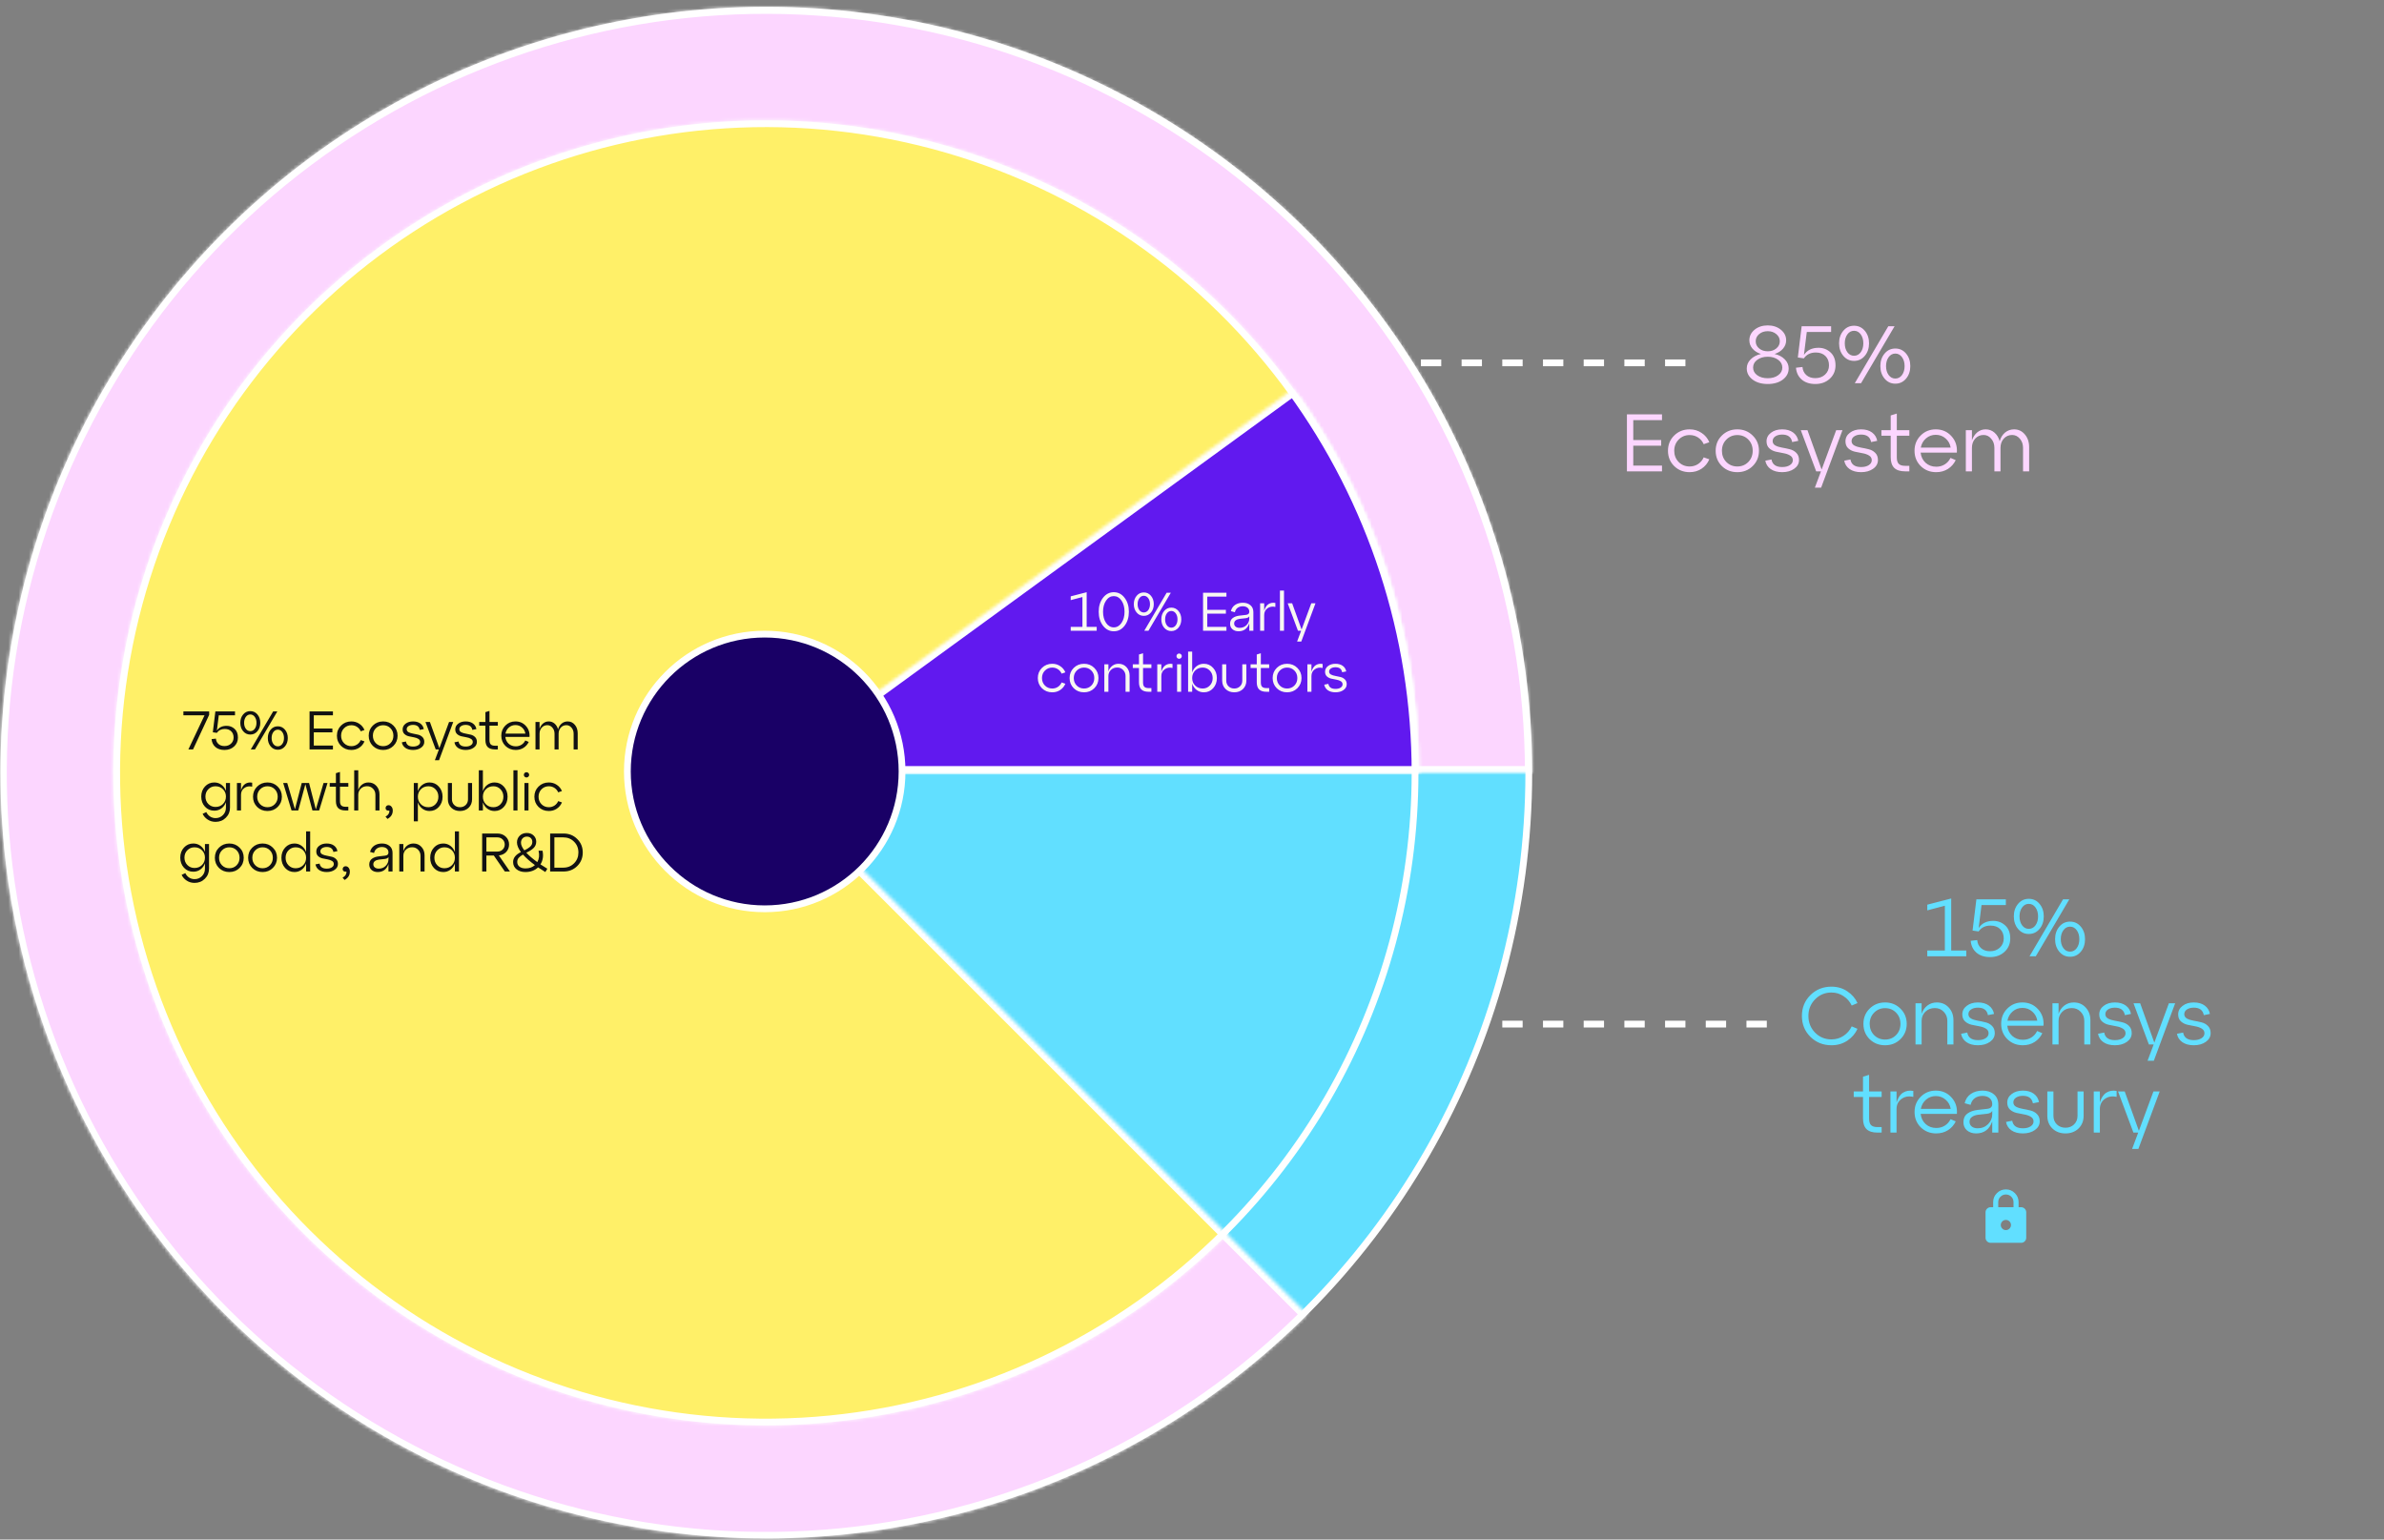
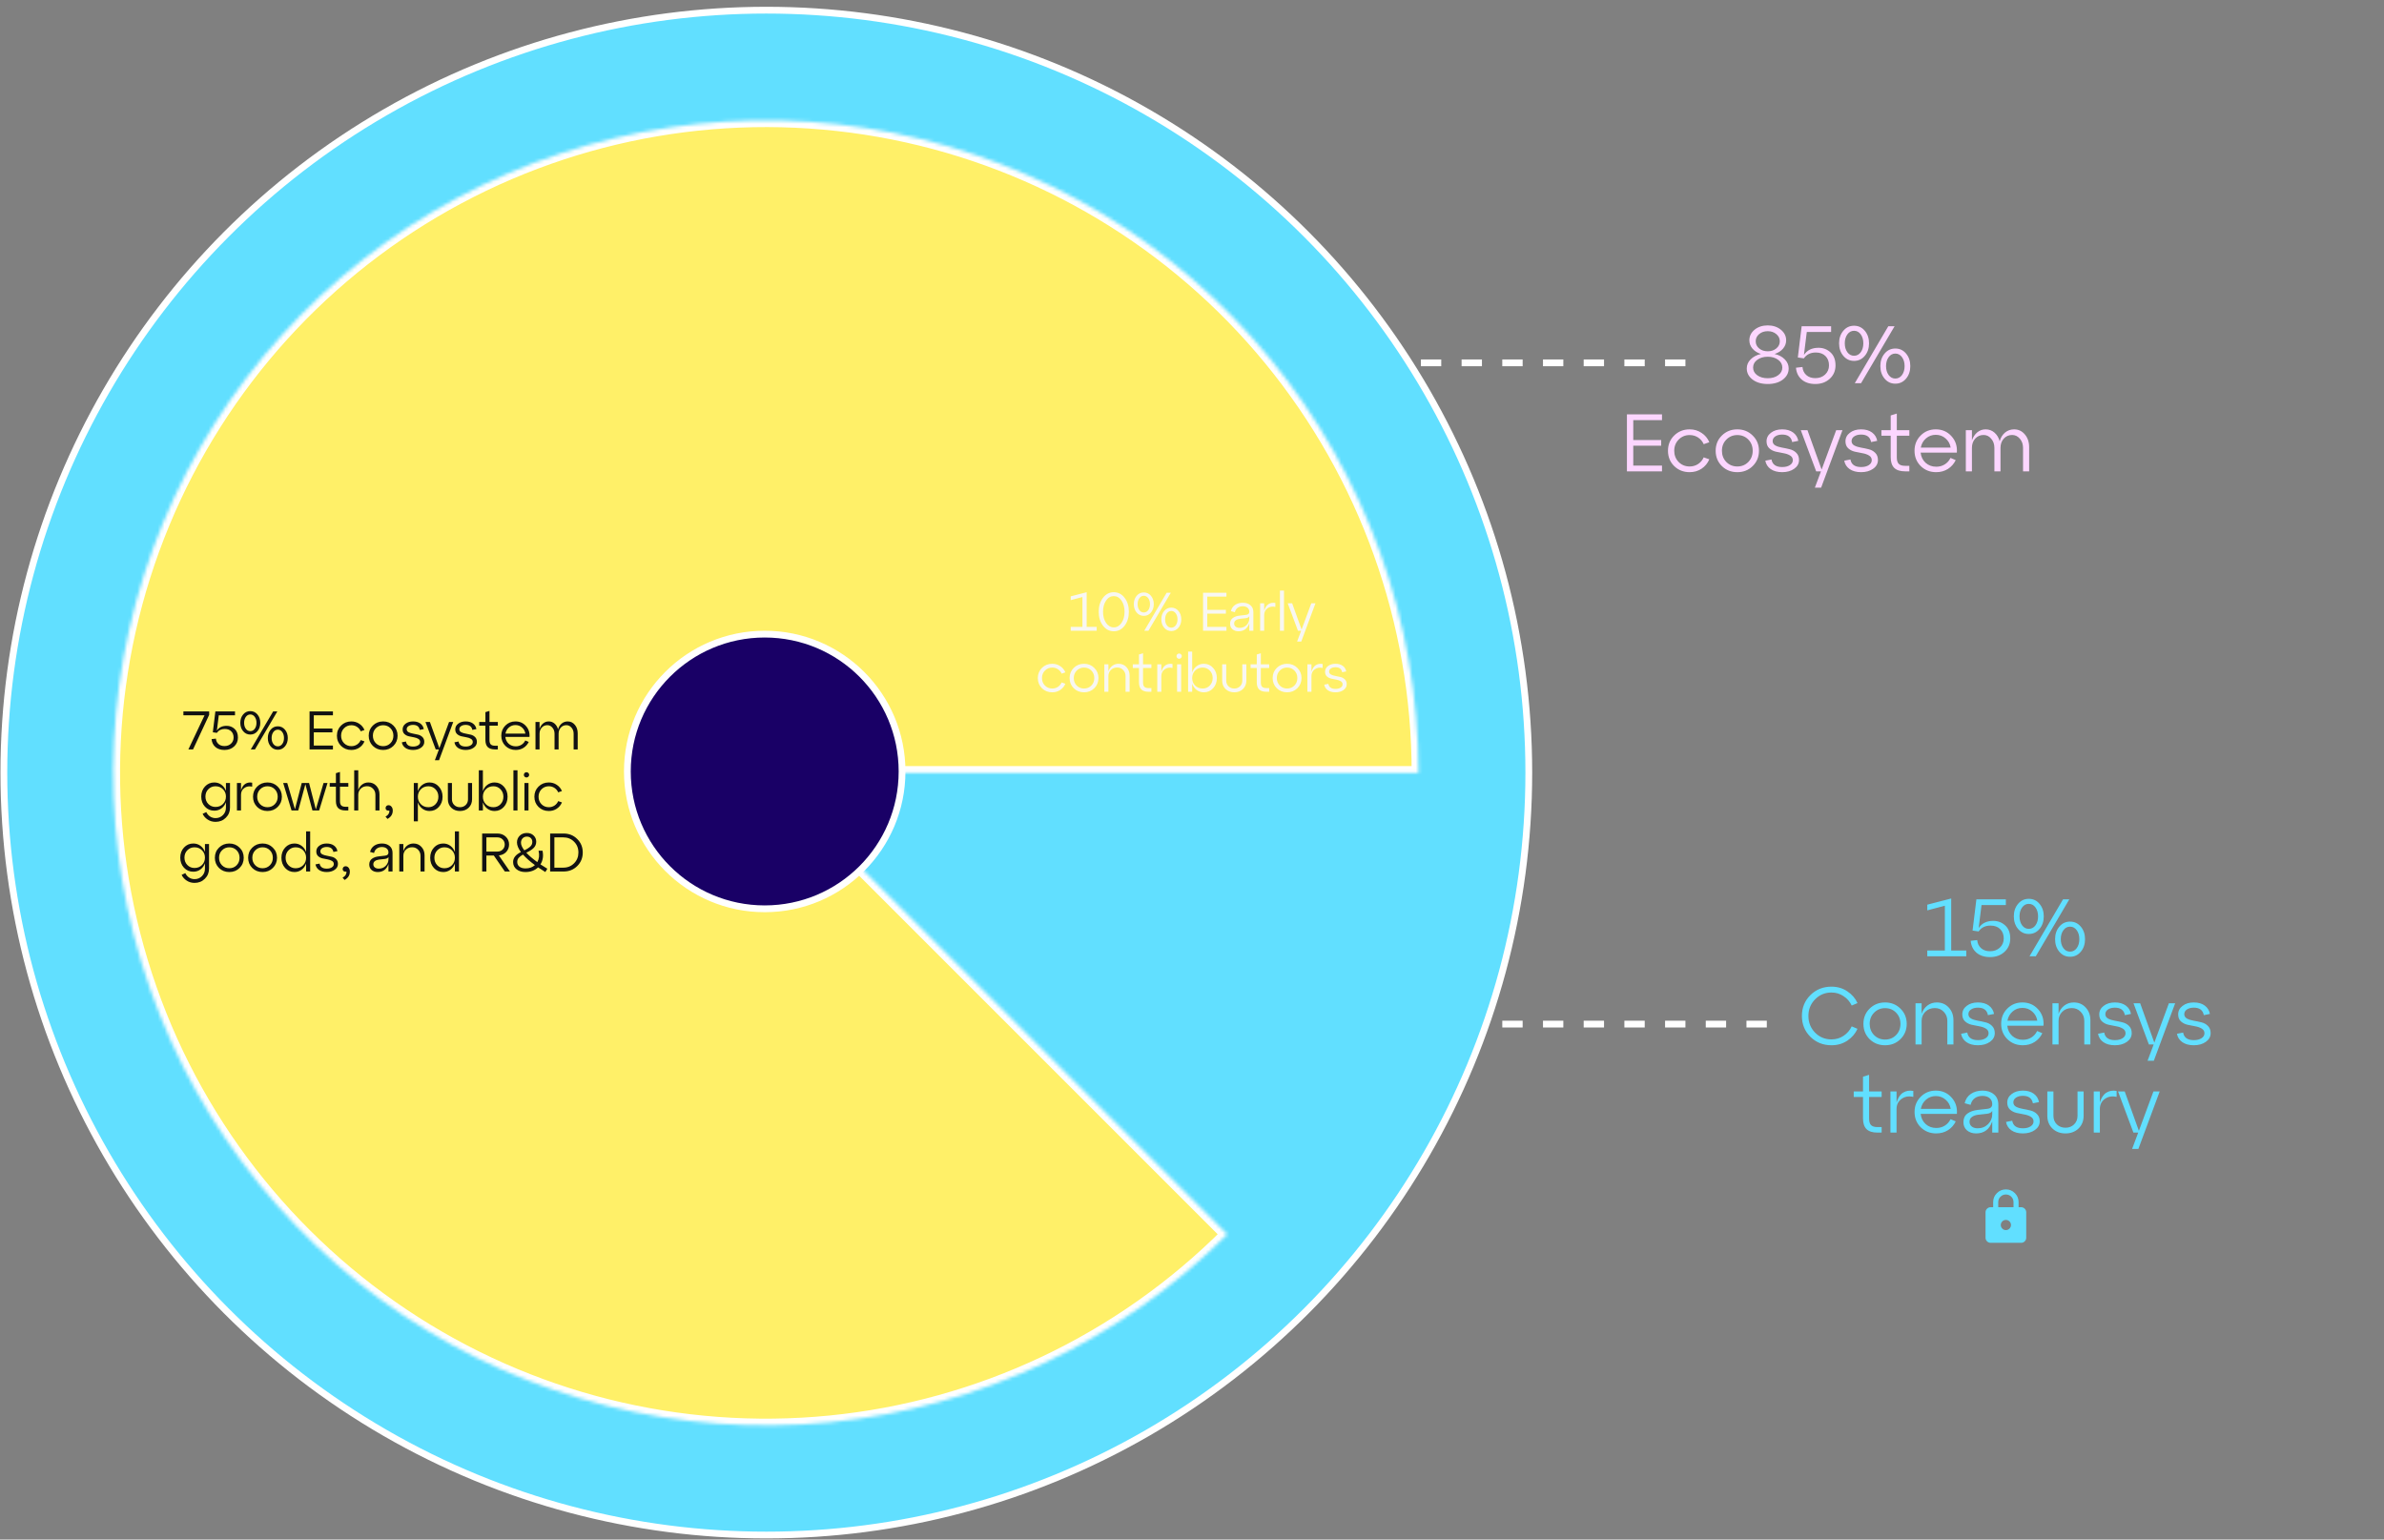
<svg xmlns="http://www.w3.org/2000/svg" width="703" height="454" viewBox="0 0 703 454" fill="none">
  <rect x="0" y="0" width="703" height="454" fill="#808080" stroke="none" />
  <circle cx="225.978" cy="227.838" r="224.838" fill="#61DFFF" stroke="white" stroke-width="2" />
  <mask id="path-2-inside-1_752_38254" fill="white">
    <path d="M451.676 227.92C451.676 175.671 433.559 125.039 400.413 84.65C367.267 44.261 321.141 16.615 269.897 6.421C218.652 -3.772 165.458 4.119 119.379 28.749C73.299 53.379 37.186 93.224 17.191 141.495C-2.804 189.767 -5.442 243.478 9.725 293.477C24.892 343.476 56.926 386.669 100.369 415.697C143.812 444.725 195.977 457.791 247.974 452.67C299.971 447.549 348.584 424.557 385.529 387.611L225.838 227.92L451.676 227.92Z" />
  </mask>
-   <path d="M451.676 227.92C451.676 175.671 433.559 125.039 400.413 84.65C367.267 44.261 321.141 16.615 269.897 6.421C218.652 -3.772 165.458 4.119 119.379 28.749C73.299 53.379 37.186 93.224 17.191 141.495C-2.804 189.767 -5.442 243.478 9.725 293.477C24.892 343.476 56.926 386.669 100.369 415.697C143.812 444.725 195.977 457.791 247.974 452.67C299.971 447.549 348.584 424.557 385.529 387.611L225.838 227.92L451.676 227.92Z" fill="#FCD6FF" stroke="white" stroke-width="4" mask="url(#path-2-inside-1_752_38254)" />
-   <circle cx="225.838" cy="227.918" r="191.437" fill="#61DFFF" stroke="white" stroke-width="2" />
  <mask id="path-4-inside-2_752_38254" fill="white">
    <path d="M418.275 227.918C418.275 183.396 402.838 140.252 374.594 105.837C346.35 71.421 307.046 47.864 263.38 39.178C219.714 30.492 174.388 37.216 135.123 58.203C95.859 79.191 65.086 113.143 48.049 154.275C31.011 195.408 28.763 241.175 41.687 283.779C54.61 326.384 81.907 363.189 118.925 387.924C155.943 412.659 200.393 423.793 244.7 419.429C289.007 415.065 330.43 395.473 361.911 363.992L225.838 227.918L418.275 227.918Z" />
  </mask>
  <path d="M418.275 227.918C418.275 183.396 402.838 140.252 374.594 105.837C346.35 71.421 307.046 47.864 263.38 39.178C219.714 30.492 174.388 37.216 135.123 58.203C95.859 79.191 65.086 113.143 48.049 154.275C31.011 195.408 28.763 241.175 41.687 283.779C54.61 326.384 81.907 363.189 118.925 387.924C155.943 412.659 200.393 423.793 244.7 419.429C289.007 415.065 330.43 395.473 361.911 363.992L225.838 227.918L418.275 227.918Z" fill="#FFF068" stroke="white" stroke-width="4" mask="url(#path-4-inside-2_752_38254)" />
  <path d="M54.079 210.936V209.8H61.679V210.808L56.927 221H55.551L60.319 210.936H54.079ZM66.819 214.04C67.737 214.04 68.521 214.339 69.171 214.936C69.833 215.533 70.163 216.387 70.163 217.496C70.163 218.552 69.79 219.427 69.043 220.12C68.297 220.813 67.347 221.16 66.195 221.16C65.097 221.16 64.206 220.872 63.523 220.296C62.851 219.709 62.473 218.931 62.387 217.96L63.667 217.816C63.721 218.467 63.971 218.995 64.419 219.4C64.867 219.805 65.459 220.008 66.195 220.008C66.974 220.008 67.614 219.773 68.115 219.304C68.627 218.824 68.883 218.221 68.883 217.496C68.883 216.728 68.649 216.115 68.179 215.656C67.71 215.197 67.081 214.968 66.291 214.968C65.257 214.968 64.473 215.352 63.939 216.12L62.755 215.944L63.507 209.8H69.299V210.936H64.515L63.955 215.448C64.574 214.509 65.529 214.04 66.819 214.04ZM71.697 215.624C71.143 214.963 70.865 214.141 70.865 213.16C70.865 212.179 71.143 211.357 71.697 210.696C72.252 210.035 72.956 209.704 73.809 209.704C74.663 209.704 75.367 210.035 75.921 210.696C76.476 211.357 76.753 212.179 76.753 213.16C76.753 214.141 76.476 214.963 75.921 215.624C75.367 216.285 74.663 216.616 73.809 216.616C72.956 216.616 72.252 216.285 71.697 215.624ZM75.185 221H73.953L80.545 209.8H81.777L75.185 221ZM72.497 211.4C72.156 211.869 71.985 212.456 71.985 213.16C71.985 213.864 72.156 214.451 72.497 214.92C72.839 215.379 73.276 215.608 73.809 215.608C74.343 215.608 74.78 215.379 75.121 214.92C75.463 214.451 75.633 213.864 75.633 213.16C75.633 212.456 75.463 211.869 75.121 211.4C74.78 210.931 74.343 210.696 73.809 210.696C73.276 210.696 72.839 210.931 72.497 211.4ZM79.809 220.104C79.255 219.443 78.977 218.621 78.977 217.64C78.977 216.659 79.255 215.837 79.809 215.176C80.364 214.515 81.068 214.184 81.921 214.184C82.775 214.184 83.479 214.515 84.033 215.176C84.588 215.837 84.865 216.659 84.865 217.64C84.865 218.621 84.588 219.443 84.033 220.104C83.479 220.765 82.775 221.096 81.921 221.096C81.068 221.096 80.364 220.765 79.809 220.104ZM80.609 215.88C80.268 216.349 80.097 216.936 80.097 217.64C80.097 218.344 80.268 218.931 80.609 219.4C80.951 219.859 81.388 220.088 81.921 220.088C82.455 220.088 82.892 219.859 83.233 219.4C83.575 218.931 83.745 218.344 83.745 217.64C83.745 216.936 83.575 216.349 83.233 215.88C82.892 215.411 82.455 215.176 81.921 215.176C81.388 215.176 80.951 215.411 80.609 215.88ZM98.178 221H91.282V209.8H98.178V210.936H92.53V214.84H98.018V215.96H92.53V219.864H98.178V221ZM100.568 219.96C99.758 219.149 99.352 218.147 99.352 216.952C99.352 215.757 99.758 214.76 100.568 213.96C101.39 213.149 102.403 212.744 103.608 212.744C104.483 212.744 105.262 212.973 105.944 213.432C106.638 213.88 107.15 214.493 107.48 215.272L106.376 215.656C106.131 215.101 105.763 214.664 105.272 214.344C104.782 214.024 104.227 213.864 103.608 213.864C102.755 213.864 102.035 214.163 101.448 214.76C100.872 215.347 100.584 216.077 100.584 216.952C100.584 217.827 100.872 218.563 101.448 219.16C102.035 219.747 102.755 220.04 103.608 220.04C104.227 220.04 104.782 219.88 105.272 219.56C105.763 219.24 106.131 218.803 106.376 218.248L107.48 218.632C107.15 219.411 106.638 220.029 105.944 220.488C105.262 220.936 104.483 221.16 103.608 221.16C102.403 221.16 101.39 220.76 100.568 219.96ZM109.943 219.96C109.133 219.149 108.727 218.147 108.727 216.952C108.727 215.757 109.133 214.76 109.943 213.96C110.765 213.149 111.778 212.744 112.983 212.744C114.189 212.744 115.197 213.149 116.007 213.96C116.829 214.76 117.239 215.757 117.239 216.952C117.239 218.147 116.829 219.149 116.007 219.96C115.197 220.76 114.189 221.16 112.983 221.16C111.778 221.16 110.765 220.76 109.943 219.96ZM110.823 214.76C110.247 215.347 109.959 216.077 109.959 216.952C109.959 217.827 110.247 218.563 110.823 219.16C111.41 219.747 112.13 220.04 112.983 220.04C113.847 220.04 114.567 219.747 115.143 219.16C115.719 218.573 116.007 217.837 116.007 216.952C116.007 216.067 115.719 215.331 115.143 214.744C114.567 214.157 113.847 213.864 112.983 213.864C112.13 213.864 111.41 214.163 110.823 214.76ZM118.489 218.904L119.705 218.664C119.876 219.656 120.575 220.152 121.801 220.152C122.42 220.152 122.921 220.029 123.305 219.784C123.7 219.528 123.897 219.203 123.897 218.808C123.897 218.403 123.716 218.093 123.353 217.88C123.001 217.667 122.575 217.517 122.073 217.432C121.572 217.336 121.065 217.235 120.553 217.128C120.052 217.011 119.62 216.787 119.257 216.456C118.905 216.125 118.729 215.672 118.729 215.096C118.729 214.413 119.017 213.853 119.593 213.416C120.169 212.968 120.905 212.744 121.801 212.744C122.676 212.744 123.391 212.947 123.945 213.352C124.5 213.757 124.841 214.307 124.969 215L123.769 215.24C123.588 214.259 122.932 213.768 121.801 213.768C121.257 213.768 120.809 213.885 120.457 214.12C120.105 214.355 119.929 214.664 119.929 215.048C119.929 215.421 120.105 215.709 120.457 215.912C120.82 216.104 121.252 216.243 121.753 216.328C122.265 216.413 122.772 216.52 123.273 216.648C123.785 216.765 124.217 217 124.569 217.352C124.932 217.704 125.113 218.179 125.113 218.776C125.113 219.469 124.799 220.04 124.169 220.488C123.54 220.936 122.751 221.16 121.801 221.16C120.884 221.16 120.132 220.957 119.545 220.552C118.969 220.147 118.617 219.597 118.489 218.904ZM129.558 220.648L132.422 212.904H133.654L129.462 224.2H128.23L129.43 221H128.486L125.462 212.904H126.774L129.558 220.648ZM134.005 218.904L135.221 218.664C135.392 219.656 136.09 220.152 137.317 220.152C137.936 220.152 138.437 220.029 138.821 219.784C139.216 219.528 139.413 219.203 139.413 218.808C139.413 218.403 139.232 218.093 138.869 217.88C138.517 217.667 138.09 217.517 137.589 217.432C137.088 217.336 136.581 217.235 136.069 217.128C135.568 217.011 135.136 216.787 134.773 216.456C134.421 216.125 134.245 215.672 134.245 215.096C134.245 214.413 134.533 213.853 135.109 213.416C135.685 212.968 136.421 212.744 137.317 212.744C138.192 212.744 138.906 212.947 139.461 213.352C140.016 213.757 140.357 214.307 140.485 215L139.285 215.24C139.104 214.259 138.448 213.768 137.317 213.768C136.773 213.768 136.325 213.885 135.973 214.12C135.621 214.355 135.445 214.664 135.445 215.048C135.445 215.421 135.621 215.709 135.973 215.912C136.336 216.104 136.768 216.243 137.269 216.328C137.781 216.413 138.288 216.52 138.789 216.648C139.301 216.765 139.733 217 140.085 217.352C140.448 217.704 140.629 218.179 140.629 218.776C140.629 219.469 140.314 220.04 139.685 220.488C139.056 220.936 138.266 221.16 137.317 221.16C136.4 221.16 135.648 220.957 135.061 220.552C134.485 220.147 134.133 219.597 134.005 218.904ZM143.138 213.992H141.314V212.904H143.138V210.008L144.338 209.64V212.904H146.802V213.992H144.338V218.248C144.338 218.845 144.466 219.272 144.722 219.528C144.978 219.784 145.399 219.912 145.986 219.912H146.802V221H145.986C145.015 221 144.295 220.771 143.826 220.312C143.367 219.853 143.138 219.149 143.138 218.2V213.992ZM151.997 212.744C153.245 212.744 154.269 213.187 155.069 214.072C155.88 214.947 156.237 216.029 156.141 217.32H149.021C149.107 218.131 149.432 218.797 149.997 219.32C150.573 219.832 151.272 220.088 152.093 220.088C152.723 220.088 153.283 219.933 153.773 219.624C154.264 219.315 154.637 218.893 154.893 218.36L155.917 218.792C155.576 219.507 155.069 220.083 154.397 220.52C153.725 220.947 152.952 221.16 152.077 221.16C150.872 221.16 149.859 220.76 149.037 219.96C148.227 219.149 147.821 218.147 147.821 216.952C147.821 215.757 148.221 214.76 149.021 213.96C149.821 213.149 150.813 212.744 151.997 212.744ZM151.997 213.816C151.261 213.816 150.621 214.051 150.077 214.52C149.533 214.989 149.192 215.592 149.053 216.328H154.925C154.808 215.603 154.477 215.005 153.933 214.536C153.4 214.056 152.755 213.816 151.997 213.816ZM167.395 212.744C168.248 212.744 168.952 213.075 169.507 213.736C170.072 214.397 170.355 215.229 170.355 216.232V221H169.155V216.376C169.155 215.661 168.947 215.064 168.531 214.584C168.115 214.093 167.608 213.848 167.011 213.848C166.349 213.848 165.8 214.088 165.363 214.568C164.936 215.048 164.723 215.651 164.723 216.376V221H163.523V216.376C163.523 215.661 163.315 215.064 162.899 214.584C162.493 214.093 161.992 213.848 161.395 213.848C160.733 213.848 160.184 214.088 159.747 214.568C159.32 215.048 159.107 215.651 159.107 216.376V221H157.907V212.904H159.107V214.92C159.331 214.259 159.677 213.731 160.147 213.336C160.627 212.941 161.176 212.744 161.795 212.744C162.467 212.744 163.048 212.957 163.539 213.384C164.029 213.811 164.371 214.376 164.563 215.08C164.755 214.376 165.101 213.811 165.603 213.384C166.115 212.957 166.712 212.744 167.395 212.744ZM66.625 233.224V230.904H67.825V238.152C67.825 239.347 67.414 240.344 66.593 241.144C65.782 241.955 64.774 242.36 63.569 242.36C62.705 242.36 61.937 242.141 61.265 241.704C60.593 241.277 60.086 240.707 59.745 239.992L60.833 239.48C61.089 240.024 61.457 240.456 61.937 240.776C62.417 241.096 62.961 241.256 63.569 241.256C64.433 241.256 65.158 240.957 65.745 240.36C66.331 239.773 66.625 239.037 66.625 238.152V236.584C66.347 237.341 65.905 237.944 65.297 238.392C64.689 238.84 63.985 239.064 63.185 239.064C62.086 239.064 61.169 238.669 60.433 237.88C59.707 237.08 59.345 236.088 59.345 234.904C59.345 233.72 59.707 232.733 60.433 231.944C61.169 231.144 62.086 230.744 63.185 230.744C63.985 230.744 64.689 230.968 65.297 231.416C65.905 231.864 66.347 232.467 66.625 233.224ZM63.537 237.96C64.433 237.96 65.169 237.672 65.745 237.096C66.331 236.509 66.625 235.779 66.625 234.904C66.625 234.04 66.331 233.32 65.745 232.744C65.169 232.157 64.433 231.864 63.537 231.864C62.705 231.864 62.001 232.157 61.425 232.744C60.859 233.32 60.577 234.04 60.577 234.904C60.577 235.768 60.859 236.493 61.425 237.08C62.001 237.667 62.705 237.96 63.537 237.96ZM71.068 230.904V233.08C71.345 232.152 71.772 231.507 72.348 231.144C72.934 230.781 73.606 230.669 74.364 230.808V231.976C73.457 231.773 72.678 231.912 72.028 232.392C71.388 232.861 71.068 233.523 71.068 234.376V239H69.868V230.904H71.068ZM75.826 237.96C75.016 237.149 74.61 236.147 74.61 234.952C74.61 233.757 75.016 232.76 75.826 231.96C76.648 231.149 77.661 230.744 78.866 230.744C80.072 230.744 81.08 231.149 81.89 231.96C82.712 232.76 83.122 233.757 83.122 234.952C83.122 236.147 82.712 237.149 81.89 237.96C81.08 238.76 80.072 239.16 78.866 239.16C77.661 239.16 76.648 238.76 75.826 237.96ZM76.706 232.76C76.13 233.347 75.842 234.077 75.842 234.952C75.842 235.827 76.13 236.563 76.706 237.16C77.293 237.747 78.013 238.04 78.866 238.04C79.73 238.04 80.45 237.747 81.026 237.16C81.602 236.573 81.89 235.837 81.89 234.952C81.89 234.067 81.602 233.331 81.026 232.744C80.45 232.157 79.73 231.864 78.866 231.864C78.013 231.864 77.293 232.163 76.706 232.76ZM93.137 238.68L95.409 230.904H96.577L94.113 239H92.129L90.049 231.256L87.953 239H85.969L83.505 230.904H84.705L86.977 238.648L88.977 230.904H91.137L93.137 238.68ZM99.052 231.992H97.228V230.904H99.052V228.008L100.252 227.64V230.904H102.716V231.992H100.252V236.248C100.252 236.845 100.38 237.272 100.636 237.528C100.892 237.784 101.313 237.912 101.9 237.912H102.716V239H101.9C100.929 239 100.209 238.771 99.74 238.312C99.281 237.853 99.052 237.149 99.052 236.2V231.992ZM108.638 230.744C109.587 230.744 110.366 231.075 110.974 231.736C111.593 232.397 111.902 233.229 111.902 234.232V239H110.702V234.376C110.702 233.661 110.467 233.064 109.998 232.584C109.529 232.093 108.947 231.848 108.254 231.848C107.497 231.848 106.873 232.088 106.382 232.568C105.891 233.048 105.646 233.651 105.646 234.376V239H104.446V227.16H105.646V232.984C105.87 232.301 106.249 231.757 106.782 231.352C107.315 230.947 107.934 230.744 108.638 230.744ZM114.555 237.448C114.929 237.448 115.233 237.603 115.467 237.912C115.702 238.211 115.819 238.579 115.819 239.016C115.819 240.104 115.302 240.931 114.267 241.496L113.675 240.808C114.145 240.552 114.465 240.253 114.635 239.912C114.817 239.571 114.865 239.272 114.779 239.016C114.534 239.101 114.294 239.075 114.059 238.936C113.825 238.797 113.707 238.579 113.707 238.28C113.707 238.045 113.787 237.848 113.947 237.688C114.118 237.528 114.321 237.448 114.555 237.448ZM126.664 230.744C127.763 230.744 128.675 231.149 129.4 231.96C130.136 232.76 130.504 233.757 130.504 234.952C130.504 236.157 130.136 237.16 129.4 237.96C128.675 238.76 127.763 239.16 126.664 239.16C125.864 239.16 125.155 238.931 124.536 238.472C123.928 238.003 123.491 237.384 123.224 236.616V242.2H122.024V230.904H123.224V233.304C123.491 232.525 123.928 231.907 124.536 231.448C125.155 230.979 125.864 230.744 126.664 230.744ZM126.328 238.04C127.16 238.04 127.859 237.747 128.424 237.16C128.989 236.563 129.272 235.827 129.272 234.952C129.272 234.077 128.989 233.347 128.424 232.76C127.859 232.163 127.16 231.864 126.328 231.864C125.432 231.864 124.691 232.157 124.104 232.744C123.517 233.331 123.224 234.067 123.224 234.952C123.224 235.837 123.517 236.573 124.104 237.16C124.691 237.747 125.432 238.04 126.328 238.04ZM132.069 235.688V230.904H133.269V235.688C133.269 236.381 133.493 236.947 133.941 237.384C134.389 237.821 134.954 238.04 135.637 238.04C136.32 238.04 136.885 237.821 137.333 237.384C137.781 236.947 138.005 236.381 138.005 235.688V230.904H139.205V235.688C139.205 236.712 138.869 237.549 138.197 238.2C137.525 238.84 136.672 239.16 135.637 239.16C134.602 239.16 133.749 238.84 133.077 238.2C132.405 237.549 132.069 236.712 132.069 235.688ZM145.836 230.744C146.935 230.744 147.847 231.149 148.572 231.96C149.308 232.76 149.676 233.757 149.676 234.952C149.676 236.157 149.308 237.16 148.572 237.96C147.847 238.76 146.935 239.16 145.836 239.16C145.036 239.16 144.327 238.931 143.708 238.472C143.1 238.003 142.663 237.384 142.396 236.616V239H141.196V227.16H142.396V233.304C142.663 232.525 143.1 231.907 143.708 231.448C144.327 230.979 145.036 230.744 145.836 230.744ZM145.5 238.04C146.332 238.04 147.031 237.747 147.596 237.16C148.161 236.563 148.444 235.827 148.444 234.952C148.444 234.077 148.161 233.347 147.596 232.76C147.031 232.163 146.332 231.864 145.5 231.864C144.604 231.864 143.863 232.157 143.276 232.744C142.689 233.331 142.396 234.067 142.396 234.952C142.396 235.837 142.689 236.573 143.276 237.16C143.863 237.747 144.604 238.04 145.5 238.04ZM152.599 239H151.399V227.16H152.599V239ZM154.473 228.504C154.473 228.28 154.548 228.093 154.697 227.944C154.846 227.795 155.033 227.72 155.257 227.72C155.47 227.72 155.652 227.795 155.801 227.944C155.961 228.093 156.041 228.28 156.041 228.504C156.041 228.717 155.961 228.899 155.801 229.048C155.652 229.197 155.47 229.272 155.257 229.272C155.033 229.272 154.846 229.197 154.697 229.048C154.548 228.899 154.473 228.717 154.473 228.504ZM155.849 239H154.649V230.904H155.849V239ZM158.795 237.96C157.984 237.149 157.579 236.147 157.579 234.952C157.579 233.757 157.984 232.76 158.795 231.96C159.616 231.149 160.63 230.744 161.835 230.744C162.71 230.744 163.488 230.973 164.171 231.432C164.864 231.88 165.376 232.493 165.707 233.272L164.603 233.656C164.358 233.101 163.99 232.664 163.499 232.344C163.008 232.024 162.454 231.864 161.835 231.864C160.982 231.864 160.262 232.163 159.675 232.76C159.099 233.347 158.811 234.077 158.811 234.952C158.811 235.827 159.099 236.563 159.675 237.16C160.262 237.747 160.982 238.04 161.835 238.04C162.454 238.04 163.008 237.88 163.499 237.56C163.99 237.24 164.358 236.803 164.603 236.248L165.707 236.632C165.376 237.411 164.864 238.029 164.171 238.488C163.488 238.936 162.71 239.16 161.835 239.16C160.63 239.16 159.616 238.76 158.795 237.96ZM60.437 251.224V248.904H61.637V256.152C61.637 257.347 61.227 258.344 60.405 259.144C59.594 259.955 58.587 260.36 57.381 260.36C56.517 260.36 55.749 260.141 55.077 259.704C54.405 259.277 53.898 258.707 53.557 257.992L54.645 257.48C54.901 258.024 55.269 258.456 55.749 258.776C56.229 259.096 56.773 259.256 57.381 259.256C58.245 259.256 58.971 258.957 59.557 258.36C60.144 257.773 60.437 257.037 60.437 256.152V254.584C60.16 255.341 59.717 255.944 59.109 256.392C58.501 256.84 57.797 257.064 56.997 257.064C55.898 257.064 54.981 256.669 54.245 255.88C53.52 255.08 53.157 254.088 53.157 252.904C53.157 251.72 53.52 250.733 54.245 249.944C54.981 249.144 55.898 248.744 56.997 248.744C57.797 248.744 58.501 248.968 59.109 249.416C59.717 249.864 60.16 250.467 60.437 251.224ZM57.349 255.96C58.245 255.96 58.981 255.672 59.557 255.096C60.144 254.509 60.437 253.779 60.437 252.904C60.437 252.04 60.144 251.32 59.557 250.744C58.981 250.157 58.245 249.864 57.349 249.864C56.517 249.864 55.813 250.157 55.237 250.744C54.672 251.32 54.389 252.04 54.389 252.904C54.389 253.768 54.672 254.493 55.237 255.08C55.813 255.667 56.517 255.96 57.349 255.96ZM64.576 255.96C63.766 255.149 63.36 254.147 63.36 252.952C63.36 251.757 63.766 250.76 64.576 249.96C65.398 249.149 66.411 248.744 67.616 248.744C68.822 248.744 69.83 249.149 70.64 249.96C71.462 250.76 71.872 251.757 71.872 252.952C71.872 254.147 71.462 255.149 70.64 255.96C69.83 256.76 68.822 257.16 67.616 257.16C66.411 257.16 65.398 256.76 64.576 255.96ZM65.456 250.76C64.88 251.347 64.592 252.077 64.592 252.952C64.592 253.827 64.88 254.563 65.456 255.16C66.043 255.747 66.763 256.04 67.616 256.04C68.48 256.04 69.2 255.747 69.776 255.16C70.352 254.573 70.64 253.837 70.64 252.952C70.64 252.067 70.352 251.331 69.776 250.744C69.2 250.157 68.48 249.864 67.616 249.864C66.763 249.864 66.043 250.163 65.456 250.76ZM74.389 255.96C73.578 255.149 73.173 254.147 73.173 252.952C73.173 251.757 73.578 250.76 74.389 249.96C75.21 249.149 76.223 248.744 77.429 248.744C78.634 248.744 79.642 249.149 80.453 249.96C81.274 250.76 81.685 251.757 81.685 252.952C81.685 254.147 81.274 255.149 80.453 255.96C79.642 256.76 78.634 257.16 77.429 257.16C76.223 257.16 75.21 256.76 74.389 255.96ZM75.269 250.76C74.693 251.347 74.405 252.077 74.405 252.952C74.405 253.827 74.693 254.563 75.269 255.16C75.855 255.747 76.575 256.04 77.429 256.04C78.293 256.04 79.013 255.747 79.589 255.16C80.165 254.573 80.453 253.837 80.453 252.952C80.453 252.067 80.165 251.331 79.589 250.744C79.013 250.157 78.293 249.864 77.429 249.864C76.575 249.864 75.855 250.163 75.269 250.76ZM90.265 251.256V245.16H91.465V257H90.265V254.648C89.988 255.416 89.545 256.029 88.937 256.488C88.329 256.936 87.625 257.16 86.825 257.16C85.727 257.16 84.809 256.76 84.073 255.96C83.348 255.16 82.985 254.157 82.985 252.952C82.985 251.757 83.348 250.76 84.073 249.96C84.809 249.149 85.727 248.744 86.825 248.744C87.625 248.744 88.329 248.973 88.937 249.432C89.545 249.88 89.988 250.488 90.265 251.256ZM87.161 256.04C88.057 256.04 88.799 255.747 89.385 255.16C89.972 254.573 90.265 253.837 90.265 252.952C90.265 252.067 89.972 251.331 89.385 250.744C88.799 250.157 88.057 249.864 87.161 249.864C86.34 249.864 85.641 250.163 85.065 250.76C84.5 251.347 84.217 252.077 84.217 252.952C84.217 253.827 84.5 254.563 85.065 255.16C85.641 255.747 86.34 256.04 87.161 256.04ZM93.028 254.904L94.244 254.664C94.415 255.656 95.114 256.152 96.34 256.152C96.959 256.152 97.46 256.029 97.844 255.784C98.239 255.528 98.436 255.203 98.436 254.808C98.436 254.403 98.255 254.093 97.892 253.88C97.54 253.667 97.114 253.517 96.612 253.432C96.111 253.336 95.604 253.235 95.092 253.128C94.591 253.011 94.159 252.787 93.796 252.456C93.444 252.125 93.268 251.672 93.268 251.096C93.268 250.413 93.556 249.853 94.132 249.416C94.708 248.968 95.444 248.744 96.34 248.744C97.215 248.744 97.93 248.947 98.484 249.352C99.039 249.757 99.38 250.307 99.508 251L98.308 251.24C98.127 250.259 97.471 249.768 96.34 249.768C95.796 249.768 95.348 249.885 94.996 250.12C94.644 250.355 94.468 250.664 94.468 251.048C94.468 251.421 94.644 251.709 94.996 251.912C95.359 252.104 95.791 252.243 96.292 252.328C96.804 252.413 97.311 252.52 97.812 252.648C98.324 252.765 98.756 253 99.108 253.352C99.471 253.704 99.652 254.179 99.652 254.776C99.652 255.469 99.338 256.04 98.708 256.488C98.079 256.936 97.29 257.16 96.34 257.16C95.423 257.16 94.671 256.957 94.084 256.552C93.508 256.147 93.156 255.597 93.028 254.904ZM101.899 255.448C102.272 255.448 102.576 255.603 102.811 255.912C103.046 256.211 103.163 256.579 103.163 257.016C103.163 258.104 102.646 258.931 101.611 259.496L101.019 258.808C101.488 258.552 101.808 258.253 101.979 257.912C102.16 257.571 102.208 257.272 102.123 257.016C101.878 257.101 101.638 257.075 101.403 256.936C101.168 256.797 101.051 256.579 101.051 256.28C101.051 256.045 101.131 255.848 101.291 255.688C101.462 255.528 101.664 255.448 101.899 255.448ZM112.648 248.744C113.565 248.744 114.312 248.989 114.888 249.48C115.464 249.96 115.752 250.637 115.752 251.512V257H114.552V254.792C114.008 256.371 112.952 257.16 111.384 257.16C110.648 257.16 110.045 256.957 109.576 256.552C109.117 256.147 108.888 255.608 108.888 254.936C108.888 254.211 109.149 253.651 109.672 253.256C110.205 252.861 110.893 252.621 111.736 252.536L113.544 252.328C114.216 252.264 114.552 251.955 114.552 251.4C114.552 250.899 114.376 250.504 114.024 250.216C113.672 249.928 113.208 249.784 112.632 249.784C112.056 249.784 111.56 249.928 111.144 250.216C110.728 250.504 110.445 250.947 110.296 251.544L109.128 251.224C109.32 250.424 109.73 249.811 110.36 249.384C111 248.957 111.762 248.744 112.648 248.744ZM111.688 256.152C112.509 256.152 113.192 255.88 113.736 255.336C114.28 254.781 114.552 254.136 114.552 253.4V252.728C114.402 253.048 114.04 253.24 113.464 253.304L111.72 253.496C111.229 253.56 110.834 253.709 110.536 253.944C110.237 254.168 110.088 254.477 110.088 254.872C110.088 255.256 110.232 255.565 110.52 255.8C110.818 256.035 111.208 256.152 111.688 256.152ZM121.935 248.744C122.884 248.744 123.663 249.075 124.271 249.736C124.889 250.397 125.199 251.229 125.199 252.232V257H123.999V252.376C123.999 251.661 123.764 251.064 123.295 250.584C122.825 250.093 122.244 249.848 121.551 249.848C120.793 249.848 120.169 250.088 119.679 250.568C119.188 251.048 118.943 251.651 118.943 252.376V257H117.743V248.904H118.943V250.984C119.167 250.301 119.545 249.757 120.079 249.352C120.612 248.947 121.231 248.744 121.935 248.744ZM134.14 251.256V245.16H135.34V257H134.14V254.648C133.863 255.416 133.42 256.029 132.812 256.488C132.204 256.936 131.5 257.16 130.7 257.16C129.602 257.16 128.684 256.76 127.948 255.96C127.223 255.16 126.86 254.157 126.86 252.952C126.86 251.757 127.223 250.76 127.948 249.96C128.684 249.149 129.602 248.744 130.7 248.744C131.5 248.744 132.204 248.973 132.812 249.432C133.42 249.88 133.863 250.488 134.14 251.256ZM131.036 256.04C131.932 256.04 132.674 255.747 133.26 255.16C133.847 254.573 134.14 253.837 134.14 252.952C134.14 252.067 133.847 251.331 133.26 250.744C132.674 250.157 131.932 249.864 131.036 249.864C130.215 249.864 129.516 250.163 128.94 250.76C128.375 251.347 128.092 252.077 128.092 252.952C128.092 253.827 128.375 254.563 128.94 255.16C129.516 255.747 130.215 256.04 131.036 256.04ZM147.108 252.264L150.372 257H148.868L145.62 252.296H143.428V257H142.18V245.8H146.644C147.658 245.8 148.49 246.109 149.14 246.728C149.791 247.347 150.116 248.115 150.116 249.032C150.116 249.885 149.839 250.616 149.284 251.224C148.73 251.821 148.004 252.168 147.108 252.264ZM146.644 246.936H143.428V251.128H146.644C147.284 251.128 147.807 250.931 148.212 250.536C148.628 250.131 148.836 249.629 148.836 249.032C148.836 248.435 148.628 247.939 148.212 247.544C147.807 247.139 147.284 246.936 146.644 246.936ZM161.404 256.184L160.812 257.16C160.151 256.755 159.436 256.296 158.668 255.784C157.697 256.701 156.449 257.16 154.924 257.16C153.879 257.16 153.015 256.893 152.332 256.36C151.649 255.827 151.308 255.107 151.308 254.2C151.308 252.995 152.076 252.019 153.612 251.272C152.833 250.216 152.444 249.272 152.444 248.44C152.444 247.651 152.711 246.989 153.244 246.456C153.788 245.912 154.497 245.64 155.372 245.64C156.193 245.64 156.855 245.891 157.356 246.392C157.868 246.883 158.124 247.485 158.124 248.2C158.124 248.947 157.863 249.576 157.34 250.088C156.817 250.589 156.103 251.043 155.196 251.448C155.996 252.323 157.079 253.251 158.444 254.232C158.988 253.272 159.111 252.152 158.812 250.872H159.98C160.3 252.408 160.097 253.752 159.372 254.904C160.076 255.373 160.753 255.8 161.404 256.184ZM155.356 246.712C154.855 246.712 154.439 246.883 154.108 247.224C153.788 247.565 153.628 247.997 153.628 248.52C153.628 249.16 153.959 249.907 154.62 250.76C154.993 250.568 155.292 250.408 155.516 250.28C155.74 250.141 155.98 249.971 156.236 249.768C156.492 249.555 156.679 249.325 156.796 249.08C156.913 248.835 156.972 248.568 156.972 248.28C156.972 247.811 156.823 247.432 156.524 247.144C156.225 246.856 155.836 246.712 155.356 246.712ZM154.956 256.088C156.097 256.088 157.025 255.763 157.74 255.112C156.268 254.035 155.095 253 154.22 252.008C153.676 252.307 153.255 252.627 152.956 252.968C152.668 253.299 152.524 253.704 152.524 254.184C152.524 254.76 152.743 255.224 153.18 255.576C153.628 255.917 154.22 256.088 154.956 256.088ZM166.179 257H162.227V245.8H166.179C167.79 245.8 169.134 246.339 170.211 247.416C171.299 248.483 171.843 249.811 171.843 251.4C171.843 252.989 171.299 254.323 170.211 255.4C169.134 256.467 167.79 257 166.179 257ZM163.475 246.936V255.864H166.099C167.379 255.864 168.44 255.437 169.283 254.584C170.136 253.731 170.563 252.669 170.563 251.4C170.563 250.12 170.136 249.059 169.283 248.216C168.44 247.363 167.379 246.936 166.099 246.936H163.475Z" fill="#121212" />
  <mask id="path-6-inside-3_752_38254" fill="white">
-     <path d="M418.275 227.918C418.275 188.077 405.909 149.218 382.884 116.704L225.838 227.918L418.275 227.918Z" />
-   </mask>
-   <path d="M418.275 227.918C418.275 188.077 405.909 149.218 382.884 116.704L225.838 227.918L418.275 227.918Z" fill="#FF8D4C" stroke="white" stroke-width="4" mask="url(#path-6-inside-3_752_38254)" />
+     </mask>
  <mask id="path-7-inside-4_752_38254" fill="white">
-     <path d="M418.275 227.918C418.275 187.206 405.363 147.543 381.397 114.632L225.838 227.918L418.275 227.918Z" />
-   </mask>
+     </mask>
  <path d="M418.275 227.918C418.275 187.206 405.363 147.543 381.397 114.632L225.838 227.918L418.275 227.918Z" fill="#6119EF" stroke="white" stroke-width="4" mask="url(#path-7-inside-4_752_38254)" />
  <path d="M320.439 174.64V184.864H323.399V186H315.735V184.864H319.191V176.064L315.735 176.976V175.856L320.439 174.64ZM325.253 184.512C324.41 183.413 323.989 182.043 323.989 180.4C323.989 178.757 324.41 177.387 325.253 176.288C326.096 175.189 327.157 174.64 328.437 174.64C329.728 174.64 330.789 175.189 331.621 176.288C332.464 177.376 332.885 178.747 332.885 180.4C332.885 182.053 332.464 183.429 331.621 184.528C330.789 185.616 329.728 186.16 328.437 186.16C327.157 186.16 326.096 185.611 325.253 184.512ZM326.165 177.104C325.568 177.979 325.269 179.077 325.269 180.4C325.269 181.723 325.568 182.821 326.165 183.696C326.762 184.571 327.52 185.008 328.437 185.008C329.354 185.008 330.112 184.571 330.709 183.696C331.306 182.821 331.605 181.723 331.605 180.4C331.605 179.077 331.306 177.979 330.709 177.104C330.112 176.229 329.354 175.792 328.437 175.792C327.52 175.792 326.762 176.229 326.165 177.104ZM335.174 180.624C334.619 179.963 334.342 179.141 334.342 178.16C334.342 177.179 334.619 176.357 335.174 175.696C335.729 175.035 336.433 174.704 337.286 174.704C338.139 174.704 338.843 175.035 339.398 175.696C339.953 176.357 340.23 177.179 340.23 178.16C340.23 179.141 339.953 179.963 339.398 180.624C338.843 181.285 338.139 181.616 337.286 181.616C336.433 181.616 335.729 181.285 335.174 180.624ZM338.662 186H337.43L344.022 174.8H345.254L338.662 186ZM335.974 176.4C335.633 176.869 335.462 177.456 335.462 178.16C335.462 178.864 335.633 179.451 335.974 179.92C336.315 180.379 336.753 180.608 337.286 180.608C337.819 180.608 338.257 180.379 338.598 179.92C338.939 179.451 339.11 178.864 339.11 178.16C339.11 177.456 338.939 176.869 338.598 176.4C338.257 175.931 337.819 175.696 337.286 175.696C336.753 175.696 336.315 175.931 335.974 176.4ZM343.286 185.104C342.731 184.443 342.454 183.621 342.454 182.64C342.454 181.659 342.731 180.837 343.286 180.176C343.841 179.515 344.545 179.184 345.398 179.184C346.251 179.184 346.955 179.515 347.51 180.176C348.065 180.837 348.342 181.659 348.342 182.64C348.342 183.621 348.065 184.443 347.51 185.104C346.955 185.765 346.251 186.096 345.398 186.096C344.545 186.096 343.841 185.765 343.286 185.104ZM344.086 180.88C343.745 181.349 343.574 181.936 343.574 182.64C343.574 183.344 343.745 183.931 344.086 184.4C344.427 184.859 344.865 185.088 345.398 185.088C345.931 185.088 346.369 184.859 346.71 184.4C347.051 183.931 347.222 183.344 347.222 182.64C347.222 181.936 347.051 181.349 346.71 180.88C346.369 180.411 345.931 180.176 345.398 180.176C344.865 180.176 344.427 180.411 344.086 180.88ZM361.654 186H354.758V174.8H361.654V175.936H356.006V179.84H361.494V180.96H356.006V184.864H361.654V186ZM366.492 177.744C367.409 177.744 368.156 177.989 368.732 178.48C369.308 178.96 369.596 179.637 369.596 180.512V186H368.396V183.792C367.852 185.371 366.796 186.16 365.228 186.16C364.492 186.16 363.889 185.957 363.42 185.552C362.961 185.147 362.732 184.608 362.732 183.936C362.732 183.211 362.993 182.651 363.516 182.256C364.049 181.861 364.737 181.621 365.58 181.536L367.388 181.328C368.06 181.264 368.396 180.955 368.396 180.4C368.396 179.899 368.22 179.504 367.868 179.216C367.516 178.928 367.052 178.784 366.476 178.784C365.9 178.784 365.404 178.928 364.988 179.216C364.572 179.504 364.289 179.947 364.14 180.544L362.972 180.224C363.164 179.424 363.574 178.811 364.204 178.384C364.844 177.957 365.606 177.744 366.492 177.744ZM365.532 185.152C366.353 185.152 367.036 184.88 367.58 184.336C368.124 183.781 368.396 183.136 368.396 182.4V181.728C368.246 182.048 367.884 182.24 367.308 182.304L365.564 182.496C365.073 182.56 364.678 182.709 364.38 182.944C364.081 183.168 363.932 183.477 363.932 183.872C363.932 184.256 364.076 184.565 364.364 184.8C364.662 185.035 365.052 185.152 365.532 185.152ZM372.787 177.904V180.08C373.064 179.152 373.491 178.507 374.067 178.144C374.653 177.781 375.325 177.669 376.083 177.808V178.976C375.176 178.773 374.397 178.912 373.747 179.392C373.107 179.861 372.787 180.523 372.787 181.376V186H371.587V177.904H372.787ZM378.63 186H377.43V174.16H378.63V186ZM383.816 185.648L386.68 177.904H387.912L383.72 189.2H382.488L383.688 186H382.744L379.72 177.904H381.032L383.816 185.648ZM307.248 202.96C306.437 202.149 306.032 201.147 306.032 199.952C306.032 198.757 306.437 197.76 307.248 196.96C308.069 196.149 309.083 195.744 310.288 195.744C311.163 195.744 311.941 195.973 312.624 196.432C313.317 196.88 313.829 197.493 314.16 198.272L313.056 198.656C312.811 198.101 312.443 197.664 311.952 197.344C311.461 197.024 310.907 196.864 310.288 196.864C309.435 196.864 308.715 197.163 308.128 197.76C307.552 198.347 307.264 199.077 307.264 199.952C307.264 200.827 307.552 201.563 308.128 202.16C308.715 202.747 309.435 203.04 310.288 203.04C310.907 203.04 311.461 202.88 311.952 202.56C312.443 202.24 312.811 201.803 313.056 201.248L314.16 201.632C313.829 202.411 313.317 203.029 312.624 203.488C311.941 203.936 311.163 204.16 310.288 204.16C309.083 204.16 308.069 203.76 307.248 202.96ZM316.623 202.96C315.812 202.149 315.407 201.147 315.407 199.952C315.407 198.757 315.812 197.76 316.623 196.96C317.444 196.149 318.458 195.744 319.663 195.744C320.868 195.744 321.876 196.149 322.687 196.96C323.508 197.76 323.919 198.757 323.919 199.952C323.919 201.147 323.508 202.149 322.687 202.96C321.876 203.76 320.868 204.16 319.663 204.16C318.458 204.16 317.444 203.76 316.623 202.96ZM317.503 197.76C316.927 198.347 316.639 199.077 316.639 199.952C316.639 200.827 316.927 201.563 317.503 202.16C318.09 202.747 318.81 203.04 319.663 203.04C320.527 203.04 321.247 202.747 321.823 202.16C322.399 201.573 322.687 200.837 322.687 199.952C322.687 199.067 322.399 198.331 321.823 197.744C321.247 197.157 320.527 196.864 319.663 196.864C318.81 196.864 318.09 197.163 317.503 197.76ZM329.841 195.744C330.79 195.744 331.569 196.075 332.177 196.736C332.796 197.397 333.105 198.229 333.105 199.232V204H331.905V199.376C331.905 198.661 331.67 198.064 331.201 197.584C330.732 197.093 330.15 196.848 329.457 196.848C328.7 196.848 328.076 197.088 327.585 197.568C327.094 198.048 326.849 198.651 326.849 199.376V204H325.649V195.904H326.849V197.984C327.073 197.301 327.452 196.757 327.985 196.352C328.518 195.947 329.137 195.744 329.841 195.744ZM335.864 196.992H334.04V195.904H335.864V193.008L337.064 192.64V195.904H339.528V196.992H337.064V201.248C337.064 201.845 337.192 202.272 337.448 202.528C337.704 202.784 338.126 202.912 338.712 202.912H339.528V204H338.712C337.742 204 337.022 203.771 336.552 203.312C336.094 202.853 335.864 202.149 335.864 201.2V196.992ZM342.458 195.904V198.08C342.736 197.152 343.162 196.507 343.738 196.144C344.325 195.781 344.997 195.669 345.754 195.808V196.976C344.848 196.773 344.069 196.912 343.418 197.392C342.778 197.861 342.458 198.523 342.458 199.376V204H341.258V195.904H342.458ZM346.926 193.504C346.926 193.28 347.001 193.093 347.15 192.944C347.299 192.795 347.486 192.72 347.71 192.72C347.923 192.72 348.105 192.795 348.254 192.944C348.414 193.093 348.494 193.28 348.494 193.504C348.494 193.717 348.414 193.899 348.254 194.048C348.105 194.197 347.923 194.272 347.71 194.272C347.486 194.272 347.299 194.197 347.15 194.048C347.001 193.899 346.926 193.717 346.926 193.504ZM348.302 204H347.102V195.904H348.302V204ZM354.992 195.744C356.091 195.744 357.003 196.149 357.728 196.96C358.464 197.76 358.832 198.757 358.832 199.952C358.832 201.157 358.464 202.16 357.728 202.96C357.003 203.76 356.091 204.16 354.992 204.16C354.192 204.16 353.483 203.931 352.864 203.472C352.256 203.003 351.819 202.384 351.552 201.616V204H350.352V192.16H351.552V198.304C351.819 197.525 352.256 196.907 352.864 196.448C353.483 195.979 354.192 195.744 354.992 195.744ZM354.656 203.04C355.488 203.04 356.187 202.747 356.752 202.16C357.317 201.563 357.6 200.827 357.6 199.952C357.6 199.077 357.317 198.347 356.752 197.76C356.187 197.163 355.488 196.864 354.656 196.864C353.76 196.864 353.019 197.157 352.432 197.744C351.845 198.331 351.552 199.067 351.552 199.952C351.552 200.837 351.845 201.573 352.432 202.16C353.019 202.747 353.76 203.04 354.656 203.04ZM360.397 200.688V195.904H361.597V200.688C361.597 201.381 361.821 201.947 362.269 202.384C362.717 202.821 363.282 203.04 363.965 203.04C364.648 203.04 365.213 202.821 365.661 202.384C366.109 201.947 366.333 201.381 366.333 200.688V195.904H367.533V200.688C367.533 201.712 367.197 202.549 366.525 203.2C365.853 203.84 365 204.16 363.965 204.16C362.93 204.16 362.077 203.84 361.405 203.2C360.733 202.549 360.397 201.712 360.397 200.688ZM370.599 196.992H368.775V195.904H370.599V193.008L371.799 192.64V195.904H374.263V196.992H371.799V201.248C371.799 201.845 371.927 202.272 372.183 202.528C372.439 202.784 372.86 202.912 373.447 202.912H374.263V204H373.447C372.476 204 371.756 203.771 371.287 203.312C370.828 202.853 370.599 202.149 370.599 201.2V196.992ZM376.498 202.96C375.687 202.149 375.282 201.147 375.282 199.952C375.282 198.757 375.687 197.76 376.498 196.96C377.319 196.149 378.333 195.744 379.538 195.744C380.743 195.744 381.751 196.149 382.562 196.96C383.383 197.76 383.794 198.757 383.794 199.952C383.794 201.147 383.383 202.149 382.562 202.96C381.751 203.76 380.743 204.16 379.538 204.16C378.333 204.16 377.319 203.76 376.498 202.96ZM377.378 197.76C376.802 198.347 376.514 199.077 376.514 199.952C376.514 200.827 376.802 201.563 377.378 202.16C377.965 202.747 378.685 203.04 379.538 203.04C380.402 203.04 381.122 202.747 381.698 202.16C382.274 201.573 382.562 200.837 382.562 199.952C382.562 199.067 382.274 198.331 381.698 197.744C381.122 197.157 380.402 196.864 379.538 196.864C378.685 196.864 377.965 197.163 377.378 197.76ZM386.724 195.904V198.08C387.001 197.152 387.428 196.507 388.004 196.144C388.591 195.781 389.263 195.669 390.02 195.808V196.976C389.113 196.773 388.335 196.912 387.684 197.392C387.044 197.861 386.724 198.523 386.724 199.376V204H385.524V195.904H386.724ZM390.497 201.904L391.713 201.664C391.884 202.656 392.582 203.152 393.809 203.152C394.428 203.152 394.929 203.029 395.313 202.784C395.708 202.528 395.905 202.203 395.905 201.808C395.905 201.403 395.724 201.093 395.361 200.88C395.009 200.667 394.582 200.517 394.081 200.432C393.58 200.336 393.073 200.235 392.561 200.128C392.06 200.011 391.628 199.787 391.265 199.456C390.913 199.125 390.737 198.672 390.737 198.096C390.737 197.413 391.025 196.853 391.601 196.416C392.177 195.968 392.913 195.744 393.809 195.744C394.684 195.744 395.398 195.947 395.953 196.352C396.508 196.757 396.849 197.307 396.977 198L395.777 198.24C395.596 197.259 394.94 196.768 393.809 196.768C393.265 196.768 392.817 196.885 392.465 197.12C392.113 197.355 391.937 197.664 391.937 198.048C391.937 198.421 392.113 198.709 392.465 198.912C392.828 199.104 393.26 199.243 393.761 199.328C394.273 199.413 394.78 199.52 395.281 199.648C395.793 199.765 396.225 200 396.577 200.352C396.94 200.704 397.121 201.179 397.121 201.776C397.121 202.469 396.806 203.04 396.177 203.488C395.548 203.936 394.758 204.16 393.809 204.16C392.892 204.16 392.14 203.957 391.553 203.552C390.977 203.147 390.625 202.597 390.497 201.904Z" fill="#F8F7F2" />
  <line x1="497" y1="107" x2="418" y2="107" stroke="white" stroke-width="2" stroke-dasharray="6 6" />
  <line x1="521" y1="302" x2="442" y2="302" stroke="white" stroke-width="2" stroke-dasharray="6 6" />
  <path d="M575.378 264.96V280.296H579.818V282H568.322V280.296H573.506V267.096L568.322 268.464V266.784L575.378 264.96ZM587.772 271.56C589.148 271.56 590.324 272.008 591.3 272.904C592.292 273.8 592.788 275.08 592.788 276.744C592.788 278.328 592.228 279.64 591.108 280.68C589.988 281.72 588.564 282.24 586.836 282.24C585.188 282.24 583.852 281.808 582.828 280.944C581.82 280.064 581.252 278.896 581.124 277.44L583.044 277.224C583.124 278.2 583.5 278.992 584.172 279.6C584.844 280.208 585.732 280.512 586.836 280.512C588.004 280.512 588.964 280.16 589.716 279.456C590.484 278.736 590.868 277.832 590.868 276.744C590.868 275.592 590.516 274.672 589.812 273.984C589.108 273.296 588.164 272.952 586.98 272.952C585.428 272.952 584.252 273.528 583.452 274.68L581.676 274.416L582.804 265.2H591.492V266.904H584.316L583.476 273.672C584.404 272.264 585.836 271.56 587.772 271.56ZM595.089 273.936C594.257 272.944 593.841 271.712 593.841 270.24C593.841 268.768 594.257 267.536 595.089 266.544C595.921 265.552 596.977 265.056 598.257 265.056C599.537 265.056 600.593 265.552 601.425 266.544C602.257 267.536 602.673 268.768 602.673 270.24C602.673 271.712 602.257 272.944 601.425 273.936C600.593 274.928 599.537 275.424 598.257 275.424C596.977 275.424 595.921 274.928 595.089 273.936ZM600.321 282H598.473L608.361 265.2H610.209L600.321 282ZM596.289 267.6C595.777 268.304 595.521 269.184 595.521 270.24C595.521 271.296 595.777 272.176 596.289 272.88C596.801 273.568 597.457 273.912 598.257 273.912C599.057 273.912 599.713 273.568 600.225 272.88C600.737 272.176 600.993 271.296 600.993 270.24C600.993 269.184 600.737 268.304 600.225 267.6C599.713 266.896 599.057 266.544 598.257 266.544C597.457 266.544 596.801 266.896 596.289 267.6ZM607.257 280.656C606.425 279.664 606.009 278.432 606.009 276.96C606.009 275.488 606.425 274.256 607.257 273.264C608.089 272.272 609.145 271.776 610.425 271.776C611.705 271.776 612.761 272.272 613.593 273.264C614.425 274.256 614.841 275.488 614.841 276.96C614.841 278.432 614.425 279.664 613.593 280.656C612.761 281.648 611.705 282.144 610.425 282.144C609.145 282.144 608.089 281.648 607.257 280.656ZM608.457 274.32C607.945 275.024 607.689 275.904 607.689 276.96C607.689 278.016 607.945 278.896 608.457 279.6C608.969 280.288 609.625 280.632 610.425 280.632C611.225 280.632 611.881 280.288 612.393 279.6C612.905 278.896 613.161 278.016 613.161 276.96C613.161 275.904 612.905 275.024 612.393 274.32C611.881 273.616 611.225 273.264 610.425 273.264C609.625 273.264 608.969 273.616 608.457 274.32ZM533.845 305.744C532.181 304.08 531.349 302.032 531.349 299.6C531.349 297.168 532.181 295.12 533.845 293.456C535.525 291.792 537.597 290.96 540.061 290.96C541.837 290.96 543.405 291.424 544.765 292.352C546.125 293.264 547.117 294.416 547.741 295.808L546.037 296.528C545.509 295.392 544.709 294.472 543.637 293.768C542.581 293.048 541.389 292.688 540.061 292.688C538.157 292.688 536.549 293.36 535.237 294.704C533.925 296.032 533.269 297.664 533.269 299.6C533.269 301.536 533.925 303.176 535.237 304.52C536.549 305.848 538.157 306.512 540.061 306.512C541.389 306.512 542.581 306.16 543.637 305.456C544.709 304.736 545.509 303.808 546.037 302.672L547.741 303.392C547.117 304.784 546.125 305.944 544.765 306.872C543.405 307.784 541.837 308.24 540.061 308.24C537.597 308.24 535.525 307.408 533.845 305.744ZM551.314 306.44C550.098 305.224 549.49 303.72 549.49 301.928C549.49 300.136 550.098 298.64 551.314 297.44C552.546 296.224 554.066 295.616 555.874 295.616C557.682 295.616 559.194 296.224 560.41 297.44C561.642 298.64 562.258 300.136 562.258 301.928C562.258 303.72 561.642 305.224 560.41 306.44C559.194 307.64 557.682 308.24 555.874 308.24C554.066 308.24 552.546 307.64 551.314 306.44ZM552.634 298.64C551.77 299.52 551.338 300.616 551.338 301.928C551.338 303.24 551.77 304.344 552.634 305.24C553.514 306.12 554.594 306.56 555.874 306.56C557.17 306.56 558.25 306.12 559.114 305.24C559.978 304.36 560.41 303.256 560.41 301.928C560.41 300.6 559.978 299.496 559.114 298.616C558.25 297.736 557.17 297.296 555.874 297.296C554.594 297.296 553.514 297.744 552.634 298.64ZM571.14 295.616C572.564 295.616 573.732 296.112 574.644 297.104C575.572 298.096 576.036 299.344 576.036 300.848V308H574.236V301.064C574.236 299.992 573.884 299.096 573.18 298.376C572.476 297.64 571.604 297.272 570.564 297.272C569.428 297.272 568.492 297.632 567.756 298.352C567.02 299.072 566.652 299.976 566.652 301.064V308H564.852V295.856H566.652V298.976C566.988 297.952 567.556 297.136 568.356 296.528C569.156 295.92 570.084 295.616 571.14 295.616ZM578.289 304.856L580.113 304.496C580.369 305.984 581.417 306.728 583.257 306.728C584.185 306.728 584.937 306.544 585.513 306.176C586.105 305.792 586.401 305.304 586.401 304.712C586.401 304.104 586.129 303.64 585.585 303.32C585.057 303 584.417 302.776 583.665 302.648C582.913 302.504 582.153 302.352 581.385 302.192C580.633 302.016 579.985 301.68 579.441 301.184C578.913 300.688 578.649 300.008 578.649 299.144C578.649 298.12 579.081 297.28 579.945 296.624C580.809 295.952 581.913 295.616 583.257 295.616C584.569 295.616 585.641 295.92 586.473 296.528C587.305 297.136 587.817 297.96 588.009 299L586.209 299.36C585.937 297.888 584.953 297.152 583.257 297.152C582.441 297.152 581.769 297.328 581.241 297.68C580.713 298.032 580.449 298.496 580.449 299.072C580.449 299.632 580.713 300.064 581.241 300.368C581.785 300.656 582.433 300.864 583.185 300.992C583.953 301.12 584.713 301.28 585.465 301.472C586.233 301.648 586.881 302 587.409 302.528C587.953 303.056 588.225 303.768 588.225 304.664C588.225 305.704 587.753 306.56 586.809 307.232C585.865 307.904 584.681 308.24 583.257 308.24C581.881 308.24 580.753 307.936 579.873 307.328C579.009 306.72 578.481 305.896 578.289 304.856ZM596.371 295.616C598.243 295.616 599.779 296.28 600.979 297.608C602.195 298.92 602.731 300.544 602.587 302.48H591.907C592.035 303.696 592.523 304.696 593.371 305.48C594.235 306.248 595.283 306.632 596.515 306.632C597.459 306.632 598.299 306.4 599.035 305.936C599.771 305.472 600.331 304.84 600.715 304.04L602.251 304.688C601.739 305.76 600.979 306.624 599.971 307.28C598.963 307.92 597.803 308.24 596.491 308.24C594.683 308.24 593.163 307.64 591.931 306.44C590.715 305.224 590.107 303.72 590.107 301.928C590.107 300.136 590.707 298.64 591.907 297.44C593.107 296.224 594.595 295.616 596.371 295.616ZM596.371 297.224C595.267 297.224 594.307 297.576 593.491 298.28C592.675 298.984 592.163 299.888 591.955 300.992H600.763C600.587 299.904 600.091 299.008 599.275 298.304C598.475 297.584 597.507 297.224 596.371 297.224ZM611.523 295.616C612.947 295.616 614.115 296.112 615.027 297.104C615.955 298.096 616.419 299.344 616.419 300.848V308H614.619V301.064C614.619 299.992 614.267 299.096 613.563 298.376C612.859 297.64 611.987 297.272 610.947 297.272C609.811 297.272 608.875 297.632 608.139 298.352C607.403 299.072 607.035 299.976 607.035 301.064V308H605.235V295.856H607.035V298.976C607.371 297.952 607.939 297.136 608.739 296.528C609.539 295.92 610.467 295.616 611.523 295.616ZM618.671 304.856L620.495 304.496C620.751 305.984 621.799 306.728 623.639 306.728C624.567 306.728 625.319 306.544 625.895 306.176C626.487 305.792 626.783 305.304 626.783 304.712C626.783 304.104 626.511 303.64 625.967 303.32C625.439 303 624.799 302.776 624.047 302.648C623.295 302.504 622.535 302.352 621.767 302.192C621.015 302.016 620.367 301.68 619.823 301.184C619.295 300.688 619.031 300.008 619.031 299.144C619.031 298.12 619.463 297.28 620.327 296.624C621.191 295.952 622.295 295.616 623.639 295.616C624.951 295.616 626.023 295.92 626.855 296.528C627.687 297.136 628.199 297.96 628.391 299L626.591 299.36C626.319 297.888 625.335 297.152 623.639 297.152C622.823 297.152 622.151 297.328 621.623 297.68C621.095 298.032 620.831 298.496 620.831 299.072C620.831 299.632 621.095 300.064 621.623 300.368C622.167 300.656 622.815 300.864 623.567 300.992C624.335 301.12 625.095 301.28 625.847 301.472C626.615 301.648 627.263 302 627.791 302.528C628.335 303.056 628.607 303.768 628.607 304.664C628.607 305.704 628.135 306.56 627.191 307.232C626.247 307.904 625.063 308.24 623.639 308.24C622.263 308.24 621.135 307.936 620.255 307.328C619.391 306.72 618.863 305.896 618.671 304.856ZM635.275 307.472L639.571 295.856H641.419L635.131 312.8H633.283L635.083 308H633.667L629.131 295.856H631.099L635.275 307.472ZM641.945 304.856L643.769 304.496C644.025 305.984 645.073 306.728 646.913 306.728C647.841 306.728 648.593 306.544 649.169 306.176C649.761 305.792 650.057 305.304 650.057 304.712C650.057 304.104 649.785 303.64 649.241 303.32C648.713 303 648.073 302.776 647.321 302.648C646.569 302.504 645.809 302.352 645.041 302.192C644.289 302.016 643.641 301.68 643.097 301.184C642.569 300.688 642.305 300.008 642.305 299.144C642.305 298.12 642.737 297.28 643.601 296.624C644.465 295.952 645.569 295.616 646.913 295.616C648.225 295.616 649.297 295.92 650.129 296.528C650.961 297.136 651.473 297.96 651.665 299L649.865 299.36C649.593 297.888 648.609 297.152 646.913 297.152C646.097 297.152 645.425 297.328 644.897 297.68C644.369 298.032 644.105 298.496 644.105 299.072C644.105 299.632 644.369 300.064 644.897 300.368C645.441 300.656 646.089 300.864 646.841 300.992C647.609 301.12 648.369 301.28 649.121 301.472C649.889 301.648 650.537 302 651.065 302.528C651.609 303.056 651.881 303.768 651.881 304.664C651.881 305.704 651.409 306.56 650.465 307.232C649.521 307.904 648.337 308.24 646.913 308.24C645.537 308.24 644.409 307.936 643.529 307.328C642.665 306.72 642.137 305.896 641.945 304.856ZM549.367 323.488H546.631V321.856H549.367V317.512L551.167 316.96V321.856H554.863V323.488H551.167V329.872C551.167 330.768 551.359 331.408 551.743 331.792C552.127 332.176 552.759 332.368 553.639 332.368H554.863V334H553.639C552.183 334 551.103 333.656 550.399 332.968C549.711 332.28 549.367 331.224 549.367 329.8V323.488ZM559.258 321.856V325.12C559.674 323.728 560.314 322.76 561.178 322.216C562.058 321.672 563.066 321.504 564.202 321.712V323.464C562.842 323.16 561.674 323.368 560.698 324.088C559.738 324.792 559.258 325.784 559.258 327.064V334H557.458V321.856H559.258ZM570.836 321.616C572.708 321.616 574.244 322.28 575.444 323.608C576.66 324.92 577.196 326.544 577.052 328.48H566.372C566.5 329.696 566.988 330.696 567.836 331.48C568.7 332.248 569.748 332.632 570.98 332.632C571.924 332.632 572.764 332.4 573.5 331.936C574.236 331.472 574.796 330.84 575.18 330.04L576.716 330.688C576.204 331.76 575.444 332.624 574.436 333.28C573.428 333.92 572.268 334.24 570.956 334.24C569.148 334.24 567.628 333.64 566.396 332.44C565.18 331.224 564.572 329.72 564.572 327.928C564.572 326.136 565.172 324.64 566.372 323.44C567.572 322.224 569.06 321.616 570.836 321.616ZM570.836 323.224C569.732 323.224 568.772 323.576 567.956 324.28C567.14 324.984 566.628 325.888 566.42 326.992H575.228C575.052 325.904 574.556 325.008 573.74 324.304C572.94 323.584 571.972 323.224 570.836 323.224ZM584.62 321.616C585.996 321.616 587.116 321.984 587.98 322.72C588.844 323.44 589.276 324.456 589.276 325.768V334H587.476V330.688C586.66 333.056 585.076 334.24 582.724 334.24C581.62 334.24 580.716 333.936 580.012 333.328C579.324 332.72 578.98 331.912 578.98 330.904C578.98 329.816 579.372 328.976 580.156 328.384C580.956 327.792 581.988 327.432 583.252 327.304L585.964 326.992C586.972 326.896 587.476 326.432 587.476 325.6C587.476 324.848 587.212 324.256 586.684 323.824C586.156 323.392 585.46 323.176 584.596 323.176C583.732 323.176 582.988 323.392 582.364 323.824C581.74 324.256 581.316 324.92 581.092 325.816L579.34 325.336C579.628 324.136 580.244 323.216 581.188 322.576C582.148 321.936 583.292 321.616 584.62 321.616ZM583.18 332.728C584.412 332.728 585.436 332.32 586.252 331.504C587.068 330.672 587.476 329.704 587.476 328.6V327.592C587.252 328.072 586.708 328.36 585.844 328.456L583.228 328.744C582.492 328.84 581.9 329.064 581.452 329.416C581.004 329.752 580.78 330.216 580.78 330.808C580.78 331.384 580.996 331.848 581.428 332.2C581.876 332.552 582.46 332.728 583.18 332.728ZM591.543 330.856L593.367 330.496C593.623 331.984 594.671 332.728 596.511 332.728C597.439 332.728 598.191 332.544 598.767 332.176C599.359 331.792 599.655 331.304 599.655 330.712C599.655 330.104 599.383 329.64 598.839 329.32C598.311 329 597.671 328.776 596.919 328.648C596.167 328.504 595.407 328.352 594.639 328.192C593.887 328.016 593.239 327.68 592.695 327.184C592.167 326.688 591.903 326.008 591.903 325.144C591.903 324.12 592.335 323.28 593.199 322.624C594.063 321.952 595.167 321.616 596.511 321.616C597.823 321.616 598.895 321.92 599.727 322.528C600.559 323.136 601.071 323.96 601.263 325L599.463 325.36C599.191 323.888 598.207 323.152 596.511 323.152C595.695 323.152 595.023 323.328 594.495 323.68C593.967 324.032 593.703 324.496 593.703 325.072C593.703 325.632 593.967 326.064 594.495 326.368C595.039 326.656 595.687 326.864 596.439 326.992C597.207 327.12 597.967 327.28 598.719 327.472C599.487 327.648 600.135 328 600.663 328.528C601.207 329.056 601.479 329.768 601.479 330.664C601.479 331.704 601.007 332.56 600.063 333.232C599.119 333.904 597.935 334.24 596.511 334.24C595.135 334.24 594.007 333.936 593.127 333.328C592.263 332.72 591.735 331.896 591.543 330.856ZM603.721 329.032V321.856H605.521V329.032C605.521 330.072 605.857 330.92 606.529 331.576C607.201 332.232 608.049 332.56 609.073 332.56C610.097 332.56 610.945 332.232 611.617 331.576C612.289 330.92 612.625 330.072 612.625 329.032V321.856H614.425V329.032C614.425 330.568 613.921 331.824 612.913 332.8C611.905 333.76 610.625 334.24 609.073 334.24C607.521 334.24 606.241 333.76 605.233 332.8C604.225 331.824 603.721 330.568 603.721 329.032ZM619.211 321.856V325.12C619.627 323.728 620.267 322.76 621.131 322.216C622.011 321.672 623.019 321.504 624.155 321.712V323.464C622.795 323.16 621.627 323.368 620.651 324.088C619.691 324.792 619.211 325.784 619.211 327.064V334H617.411V321.856H619.211ZM630.717 333.472L635.013 321.856H636.861L630.573 338.8H628.725L630.525 334H629.109L624.573 321.856H626.541L630.717 333.472Z" fill="#61DFFF" />
  <path d="M587 366.5C586.587 366.5 586.234 366.353 585.941 366.06C585.647 365.766 585.5 365.413 585.5 365V357.5C585.5 357.088 585.647 356.735 585.941 356.441C586.235 356.148 586.588 356.001 587 356H587.75V354.5C587.75 353.463 588.116 352.578 588.847 351.847C589.579 351.116 590.463 350.751 591.5 350.75C592.537 350.75 593.422 351.115 594.153 351.847C594.885 352.579 595.251 353.464 595.25 354.5V356H596C596.413 356 596.766 356.147 597.06 356.441C597.354 356.735 597.5 357.088 597.5 357.5V365C597.5 365.413 597.353 365.766 597.06 366.06C596.766 366.354 596.413 366.5 596 366.5H587ZM591.5 362.75C591.912 362.75 592.266 362.603 592.56 362.31C592.854 362.016 593.001 361.663 593 361.25C592.999 360.837 592.853 360.484 592.56 360.191C592.267 359.898 591.913 359.751 591.5 359.75C591.087 359.749 590.734 359.896 590.441 360.191C590.149 360.486 590.002 360.839 590 361.25C589.998 361.661 590.146 362.014 590.441 362.31C590.737 362.605 591.089 362.752 591.5 362.75ZM589.25 356H593.75V354.5C593.75 353.875 593.531 353.344 593.094 352.906C592.656 352.469 592.125 352.25 591.5 352.25C590.875 352.25 590.344 352.469 589.906 352.906C589.469 353.344 589.25 353.875 589.25 354.5V356Z" fill="#61DFFF" />
  <circle cx="225.5" cy="227.5" r="40.5" fill="#190066" stroke="white" stroke-width="2" />
  <path d="M523.297 104.384C524.561 104.672 525.569 105.208 526.321 105.992C527.073 106.76 527.449 107.648 527.449 108.656C527.449 109.968 526.873 111.064 525.721 111.944C524.569 112.808 523.089 113.24 521.281 113.24C519.457 113.24 517.969 112.808 516.817 111.944C515.665 111.064 515.089 109.968 515.089 108.656C515.089 107.648 515.465 106.76 516.217 105.992C516.985 105.208 518.001 104.672 519.265 104.384C518.241 104.064 517.417 103.544 516.793 102.824C516.169 102.104 515.857 101.28 515.857 100.352C515.857 99.12 516.369 98.08 517.393 97.232C518.433 96.384 519.729 95.96 521.281 95.96C522.817 95.96 524.105 96.384 525.145 97.232C526.185 98.08 526.705 99.12 526.705 100.352C526.705 101.28 526.393 102.104 525.769 102.824C525.145 103.544 524.321 104.064 523.297 104.384ZM518.737 98.528C518.065 99.088 517.729 99.792 517.729 100.64C517.729 101.488 518.065 102.192 518.737 102.752C519.409 103.312 520.257 103.592 521.281 103.592C522.289 103.592 523.129 103.312 523.801 102.752C524.489 102.192 524.833 101.488 524.833 100.64C524.833 99.792 524.489 99.088 523.801 98.528C523.129 97.952 522.289 97.664 521.281 97.664C520.257 97.664 519.409 97.952 518.737 98.528ZM521.281 111.536C522.529 111.536 523.553 111.24 524.353 110.648C525.169 110.056 525.577 109.304 525.577 108.392C525.577 107.464 525.169 106.704 524.353 106.112C523.553 105.504 522.529 105.2 521.281 105.2C520.033 105.2 519.001 105.504 518.185 106.112C517.369 106.704 516.961 107.464 516.961 108.392C516.961 109.304 517.361 110.056 518.161 110.648C518.977 111.24 520.017 111.536 521.281 111.536ZM536.245 102.56C537.621 102.56 538.797 103.008 539.773 103.904C540.765 104.8 541.261 106.08 541.261 107.744C541.261 109.328 540.701 110.64 539.581 111.68C538.461 112.72 537.037 113.24 535.309 113.24C533.661 113.24 532.325 112.808 531.301 111.944C530.293 111.064 529.725 109.896 529.597 108.44L531.517 108.224C531.597 109.2 531.973 109.992 532.645 110.6C533.317 111.208 534.205 111.512 535.309 111.512C536.477 111.512 537.437 111.16 538.189 110.456C538.957 109.736 539.341 108.832 539.341 107.744C539.341 106.592 538.989 105.672 538.285 104.984C537.581 104.296 536.637 103.952 535.453 103.952C533.901 103.952 532.725 104.528 531.925 105.68L530.149 105.416L531.277 96.2H539.965V97.904H532.789L531.949 104.672C532.877 103.264 534.309 102.56 536.245 102.56ZM543.562 104.936C542.73 103.944 542.314 102.712 542.314 101.24C542.314 99.768 542.73 98.536 543.562 97.544C544.394 96.552 545.45 96.056 546.73 96.056C548.01 96.056 549.066 96.552 549.898 97.544C550.73 98.536 551.146 99.768 551.146 101.24C551.146 102.712 550.73 103.944 549.898 104.936C549.066 105.928 548.01 106.424 546.73 106.424C545.45 106.424 544.394 105.928 543.562 104.936ZM548.794 113H546.946L556.834 96.2H558.682L548.794 113ZM544.762 98.6C544.25 99.304 543.994 100.184 543.994 101.24C543.994 102.296 544.25 103.176 544.762 103.88C545.274 104.568 545.93 104.912 546.73 104.912C547.53 104.912 548.186 104.568 548.698 103.88C549.21 103.176 549.466 102.296 549.466 101.24C549.466 100.184 549.21 99.304 548.698 98.6C548.186 97.896 547.53 97.544 546.73 97.544C545.93 97.544 545.274 97.896 544.762 98.6ZM555.73 111.656C554.898 110.664 554.482 109.432 554.482 107.96C554.482 106.488 554.898 105.256 555.73 104.264C556.562 103.272 557.618 102.776 558.898 102.776C560.178 102.776 561.234 103.272 562.066 104.264C562.898 105.256 563.314 106.488 563.314 107.96C563.314 109.432 562.898 110.664 562.066 111.656C561.234 112.648 560.178 113.144 558.898 113.144C557.618 113.144 556.562 112.648 555.73 111.656ZM556.93 105.32C556.418 106.024 556.162 106.904 556.162 107.96C556.162 109.016 556.418 109.896 556.93 110.6C557.442 111.288 558.098 111.632 558.898 111.632C559.698 111.632 560.354 111.288 560.866 110.6C561.378 109.896 561.634 109.016 561.634 107.96C561.634 106.904 561.378 106.024 560.866 105.32C560.354 104.616 559.698 104.264 558.898 104.264C558.098 104.264 557.442 104.616 556.93 105.32ZM490.095 139H479.751V122.2H490.095V123.904H481.623V129.76H489.855V131.44H481.623V137.296H490.095V139ZM493.681 137.44C492.465 136.224 491.857 134.72 491.857 132.928C491.857 131.136 492.465 129.64 493.681 128.44C494.913 127.224 496.433 126.616 498.241 126.616C499.553 126.616 500.721 126.96 501.745 127.648C502.785 128.32 503.553 129.24 504.049 130.408L502.393 130.984C502.025 130.152 501.473 129.496 500.737 129.016C500.001 128.536 499.169 128.296 498.241 128.296C496.961 128.296 495.881 128.744 495.001 129.64C494.137 130.52 493.705 131.616 493.705 132.928C493.705 134.24 494.137 135.344 495.001 136.24C495.881 137.12 496.961 137.56 498.241 137.56C499.169 137.56 500.001 137.32 500.737 136.84C501.473 136.36 502.025 135.704 502.393 134.872L504.049 135.448C503.553 136.616 502.785 137.544 501.745 138.232C500.721 138.904 499.553 139.24 498.241 139.24C496.433 139.24 494.913 138.64 493.681 137.44ZM507.743 137.44C506.527 136.224 505.919 134.72 505.919 132.928C505.919 131.136 506.527 129.64 507.743 128.44C508.975 127.224 510.495 126.616 512.303 126.616C514.111 126.616 515.623 127.224 516.839 128.44C518.071 129.64 518.687 131.136 518.687 132.928C518.687 134.72 518.071 136.224 516.839 137.44C515.623 138.64 514.111 139.24 512.303 139.24C510.495 139.24 508.975 138.64 507.743 137.44ZM509.063 129.64C508.199 130.52 507.767 131.616 507.767 132.928C507.767 134.24 508.199 135.344 509.063 136.24C509.943 137.12 511.023 137.56 512.303 137.56C513.599 137.56 514.679 137.12 515.543 136.24C516.407 135.36 516.839 134.256 516.839 132.928C516.839 131.6 516.407 130.496 515.543 129.616C514.679 128.736 513.599 128.296 512.303 128.296C511.023 128.296 509.943 128.744 509.063 129.64ZM520.562 135.856L522.386 135.496C522.642 136.984 523.69 137.728 525.53 137.728C526.458 137.728 527.21 137.544 527.786 137.176C528.378 136.792 528.674 136.304 528.674 135.712C528.674 135.104 528.402 134.64 527.858 134.32C527.33 134 526.69 133.776 525.938 133.648C525.186 133.504 524.426 133.352 523.658 133.192C522.906 133.016 522.258 132.68 521.714 132.184C521.186 131.688 520.922 131.008 520.922 130.144C520.922 129.12 521.354 128.28 522.218 127.624C523.082 126.952 524.186 126.616 525.53 126.616C526.842 126.616 527.914 126.92 528.746 127.528C529.578 128.136 530.09 128.96 530.282 130L528.482 130.36C528.21 128.888 527.226 128.152 525.53 128.152C524.714 128.152 524.042 128.328 523.514 128.68C522.986 129.032 522.722 129.496 522.722 130.072C522.722 130.632 522.986 131.064 523.514 131.368C524.058 131.656 524.706 131.864 525.458 131.992C526.226 132.12 526.986 132.28 527.738 132.472C528.506 132.648 529.154 133 529.682 133.528C530.226 134.056 530.498 134.768 530.498 135.664C530.498 136.704 530.026 137.56 529.082 138.232C528.138 138.904 526.954 139.24 525.53 139.24C524.154 139.24 523.026 138.936 522.146 138.328C521.282 137.72 520.754 136.896 520.562 135.856ZM537.166 138.472L541.462 126.856H543.31L537.022 143.8H535.174L536.974 139H535.558L531.022 126.856H532.99L537.166 138.472ZM543.836 135.856L545.66 135.496C545.916 136.984 546.964 137.728 548.804 137.728C549.732 137.728 550.484 137.544 551.06 137.176C551.652 136.792 551.948 136.304 551.948 135.712C551.948 135.104 551.676 134.64 551.132 134.32C550.604 134 549.964 133.776 549.212 133.648C548.46 133.504 547.7 133.352 546.932 133.192C546.18 133.016 545.532 132.68 544.988 132.184C544.46 131.688 544.196 131.008 544.196 130.144C544.196 129.12 544.628 128.28 545.492 127.624C546.356 126.952 547.46 126.616 548.804 126.616C550.116 126.616 551.188 126.92 552.02 127.528C552.852 128.136 553.364 128.96 553.556 130L551.756 130.36C551.484 128.888 550.5 128.152 548.804 128.152C547.988 128.152 547.316 128.328 546.788 128.68C546.26 129.032 545.996 129.496 545.996 130.072C545.996 130.632 546.26 131.064 546.788 131.368C547.332 131.656 547.98 131.864 548.732 131.992C549.5 132.12 550.26 132.28 551.012 132.472C551.78 132.648 552.428 133 552.956 133.528C553.5 134.056 553.772 134.768 553.772 135.664C553.772 136.704 553.3 137.56 552.356 138.232C551.412 138.904 550.228 139.24 548.804 139.24C547.428 139.24 546.3 138.936 545.42 138.328C544.556 137.72 544.028 136.896 543.836 135.856ZM557.535 128.488H554.799V126.856H557.535V122.512L559.335 121.96V126.856H563.031V128.488H559.335V134.872C559.335 135.768 559.527 136.408 559.911 136.792C560.295 137.176 560.927 137.368 561.807 137.368H563.031V139H561.807C560.351 139 559.271 138.656 558.567 137.968C557.879 137.28 557.535 136.224 557.535 134.8V128.488ZM570.824 126.616C572.696 126.616 574.232 127.28 575.432 128.608C576.648 129.92 577.184 131.544 577.04 133.48H566.36C566.488 134.696 566.976 135.696 567.824 136.48C568.688 137.248 569.736 137.632 570.968 137.632C571.912 137.632 572.752 137.4 573.488 136.936C574.224 136.472 574.784 135.84 575.168 135.04L576.704 135.688C576.192 136.76 575.432 137.624 574.424 138.28C573.416 138.92 572.256 139.24 570.944 139.24C569.136 139.24 567.616 138.64 566.384 137.44C565.168 136.224 564.56 134.72 564.56 132.928C564.56 131.136 565.16 129.64 566.36 128.44C567.56 127.224 569.048 126.616 570.824 126.616ZM570.824 128.224C569.72 128.224 568.76 128.576 567.944 129.28C567.128 129.984 566.616 130.888 566.408 131.992H575.216C575.04 130.904 574.544 130.008 573.728 129.304C572.928 128.584 571.96 128.224 570.824 128.224ZM593.92 126.616C595.2 126.616 596.256 127.112 597.088 128.104C597.936 129.096 598.36 130.344 598.36 131.848V139H596.56V132.064C596.56 130.992 596.248 130.096 595.624 129.376C595 128.64 594.24 128.272 593.344 128.272C592.352 128.272 591.528 128.632 590.872 129.352C590.232 130.072 589.912 130.976 589.912 132.064V139H588.112V132.064C588.112 130.992 587.8 130.096 587.176 129.376C586.568 128.64 585.816 128.272 584.92 128.272C583.928 128.272 583.104 128.632 582.448 129.352C581.808 130.072 581.488 130.976 581.488 132.064V139H579.688V126.856H581.488V129.88C581.824 128.888 582.344 128.096 583.048 127.504C583.768 126.912 584.592 126.616 585.52 126.616C586.528 126.616 587.4 126.936 588.136 127.576C588.872 128.216 589.384 129.064 589.672 130.12C589.96 129.064 590.48 128.216 591.232 127.576C592 126.936 592.896 126.616 593.92 126.616Z" fill="#FCD6FF" />
</svg>